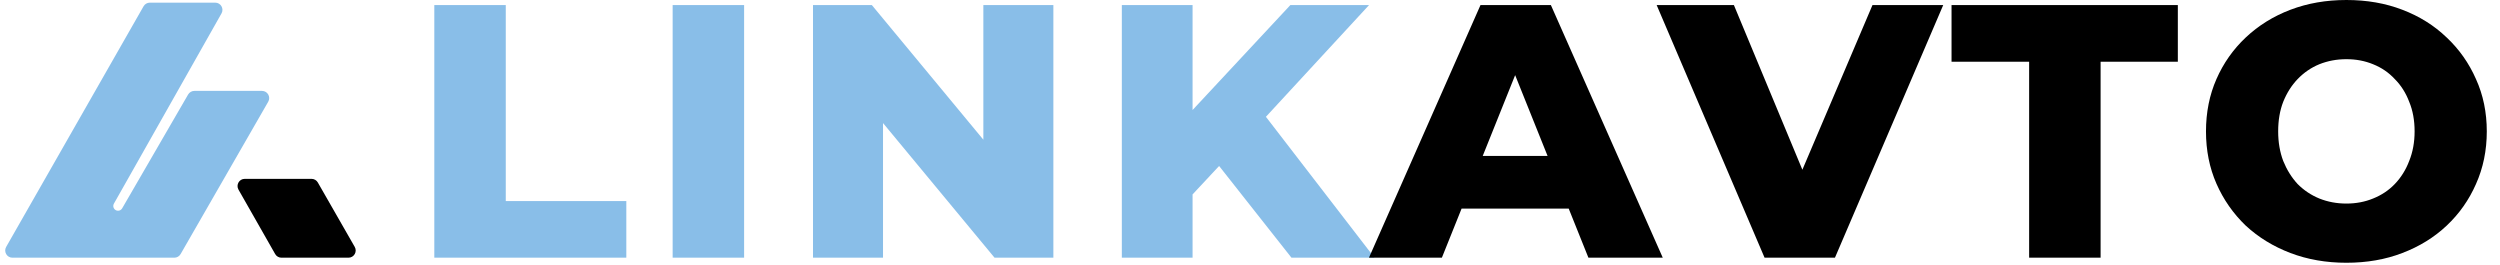
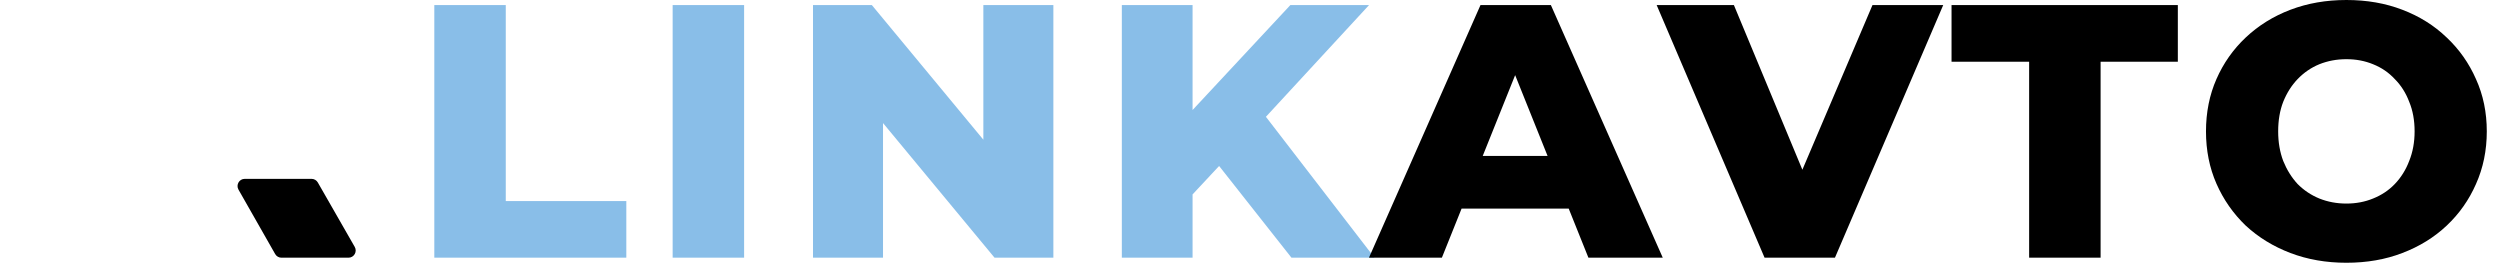
<svg xmlns="http://www.w3.org/2000/svg" width="1039" height="110" viewBox="0 0 1039 110" fill="none">
-   <path d="M62.269 1.1H89.447C91.744 1.1 93.189 3.577 92.058 5.577L47.338 84.635C46.594 85.951 47.544 87.58 49.056 87.58C49.76 87.58 50.41 87.205 50.763 86.596L78.19 39.27C78.727 38.344 79.716 37.774 80.786 37.774H108.878C111.186 37.774 112.629 40.27 111.479 42.27L75.054 105.596C74.519 106.526 73.527 107.1 72.453 107.1H5.168C2.865 107.1 1.42 104.612 2.562 102.613L59.664 2.612C60.198 1.677 61.192 1.1 62.269 1.1Z" fill="#89BEE8" />
  <path d="M129.483 74.33H101.722C99.421 74.33 97.976 76.815 99.115 78.815L114.361 105.585C114.895 106.522 115.89 107.1 116.968 107.1H144.823C147.128 107.1 148.572 104.608 147.426 102.608L132.085 75.838C131.551 74.906 130.558 74.33 129.483 74.33Z" fill="black" />
  <path d="M180.5 107.1V2.1H210.2V83.55H260.3V107.1H180.5ZM279.553 107.1V2.1H309.253V107.1H279.553ZM337.883 107.1V2.1H362.333L420.233 72H408.683V2.1H437.783V107.1H413.333L355.433 37.2H366.983V107.1H337.883ZM492.782 83.85L491.132 50.55L536.282 2.1H568.982L523.982 50.85L507.482 68.1L492.782 83.85ZM466.232 107.1V2.1H495.632V107.1H466.232ZM536.732 107.1L502.532 63.75L521.882 43.05L571.232 107.1H536.732Z" fill="#89BEE8" />
  <path d="M568.945 107.1L615.295 2.1H644.545L691.045 107.1H660.145L623.845 16.65H635.545L599.245 107.1H568.945ZM594.295 86.7L601.945 64.8H653.245L660.895 86.7H594.295ZM733.355 107.1L688.505 2.1H720.605L758.405 93H739.505L778.205 2.1H807.605L762.605 107.1H733.355ZM843.309 107.1V25.65H811.059V2.1H905.109V25.65H873.009V107.1H843.309ZM975.159 109.2C966.759 109.2 959.009 107.85 951.909 105.15C944.809 102.45 938.609 98.65 933.309 93.75C928.109 88.75 924.059 82.95 921.159 76.35C918.259 69.75 916.809 62.5 916.809 54.6C916.809 46.7 918.259 39.45 921.159 32.85C924.059 26.25 928.109 20.5 933.309 15.6C938.609 10.6 944.809 6.75 951.909 4.05C959.009 1.35 966.759 9.07183e-05 975.159 9.07183e-05C983.659 9.07183e-05 991.409 1.35 998.409 4.05C1005.51 6.75 1011.66 10.6 1016.86 15.6C1022.06 20.5 1026.11 26.25 1029.01 32.85C1032.01 39.45 1033.51 46.7 1033.51 54.6C1033.51 62.5 1032.01 69.8 1029.01 76.5C1026.11 83.1 1022.06 88.85 1016.86 93.75C1011.66 98.65 1005.51 102.45 998.409 105.15C991.409 107.85 983.659 109.2 975.159 109.2ZM975.159 84.6C979.159 84.6 982.859 83.9 986.259 82.5C989.759 81.1 992.759 79.1 995.259 76.5C997.859 73.8 999.859 70.6 1001.26 66.9C1002.76 63.2 1003.51 59.1 1003.51 54.6C1003.51 50 1002.76 45.9 1001.26 42.3C999.859 38.6 997.859 35.45 995.259 32.85C992.759 30.15 989.759 28.1 986.259 26.7C982.859 25.3 979.159 24.6 975.159 24.6C971.159 24.6 967.409 25.3 963.909 26.7C960.509 28.1 957.509 30.15 954.909 32.85C952.409 35.45 950.409 38.6 948.909 42.3C947.509 45.9 946.809 50 946.809 54.6C946.809 59.1 947.509 63.2 948.909 66.9C950.409 70.6 952.409 73.8 954.909 76.5C957.509 79.1 960.509 81.1 963.909 82.5C967.409 83.9 971.159 84.6 975.159 84.6Z" fill="black" />
</svg>